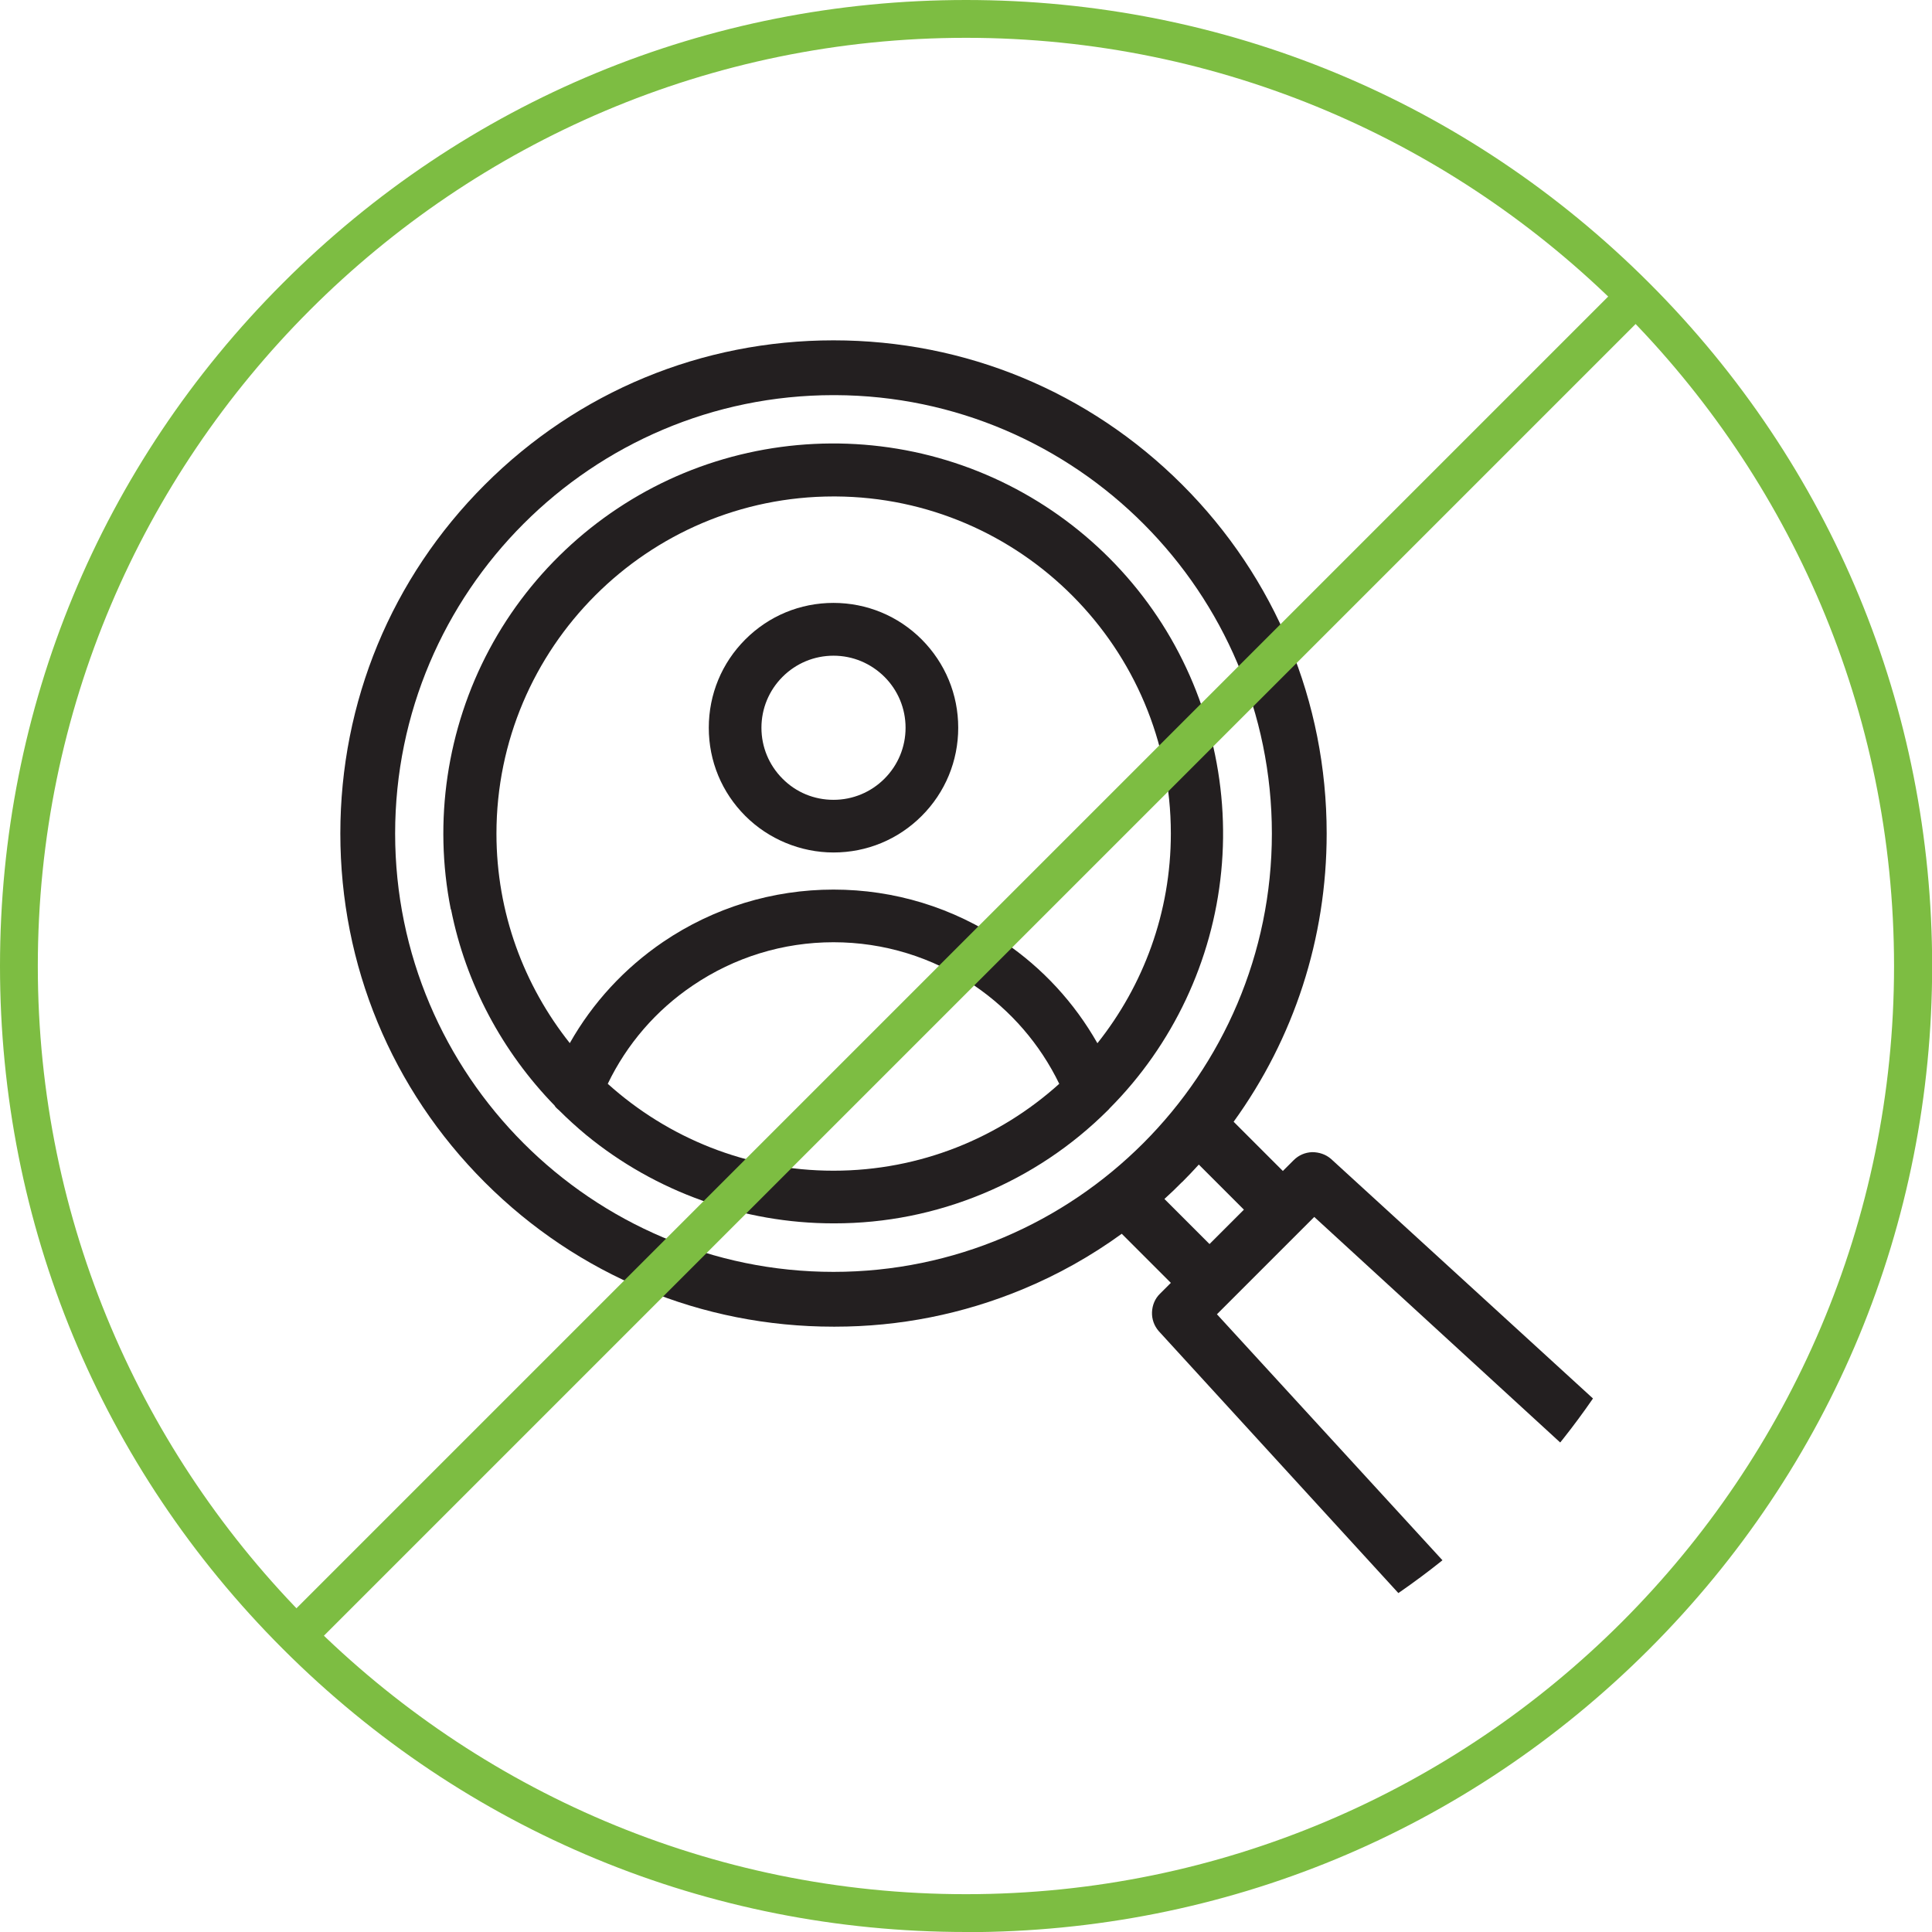
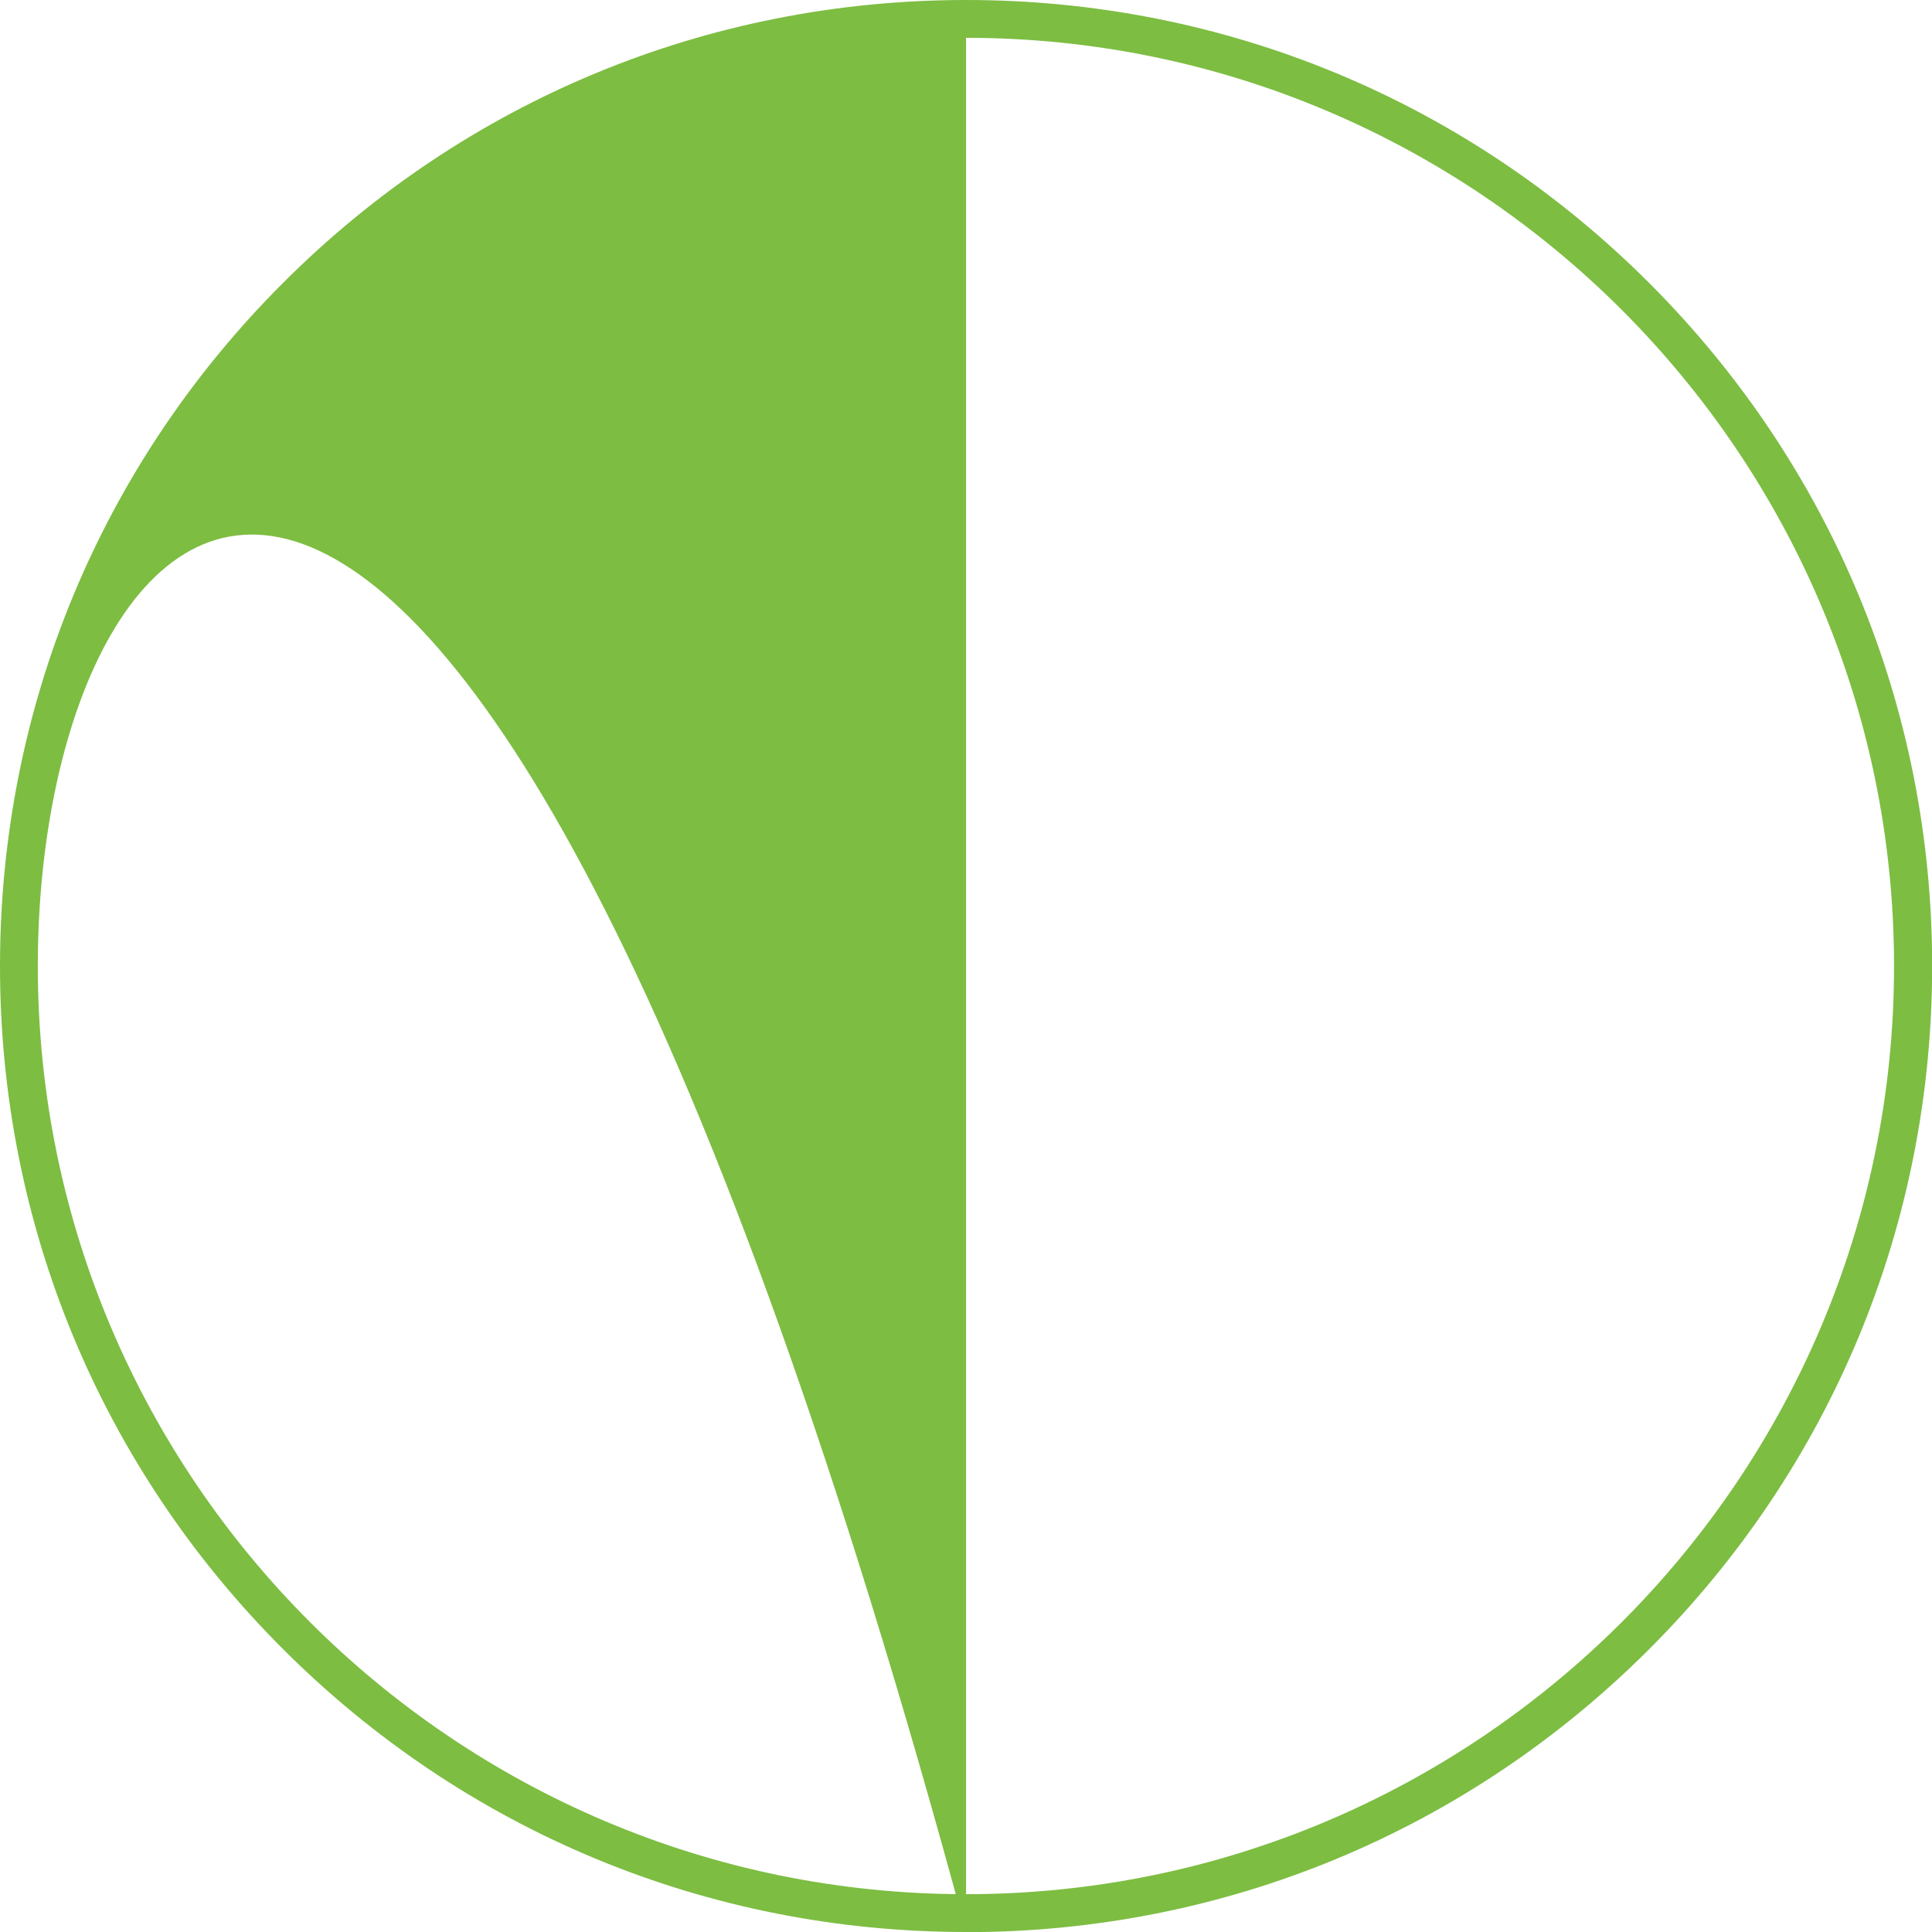
<svg xmlns="http://www.w3.org/2000/svg" id="Layer_2" data-name="Layer 2" viewBox="0 0 135.39 135.39">
  <defs>
    <style>      .cls-1 {        fill: none;      }      .cls-1, .cls-2, .cls-3 {        stroke-width: 0px;      }      .cls-4 {        clip-path: url(#clippath);      }      .cls-2 {        fill: #7dbd42;      }      .cls-3 {        fill: #231f20;      }    </style>
    <clipPath id="clippath">
      <circle class="cls-1" cx="67.7" cy="67.7" r="53.37" />
    </clipPath>
  </defs>
  <g id="ethics">
    <g>
      <g class="cls-4">
        <g>
-           <path class="cls-3" d="M123.21,108.59l-29.94-27.38c-.37-.32-.84-.47-1.32-.47-.49.02-.94.21-1.29.56l-.76.76-3.45-3.45c4.23-5.85,6.52-12.85,6.52-20.2,0-9.23-3.59-17.91-10.12-24.44-6.53-6.53-15.21-10.12-24.44-10.12s-17.91,3.59-24.44,10.12c-6.53,6.53-10.12,15.21-10.12,24.44,0,9.23,3.59,17.91,10.12,24.44,6.53,6.53,15.2,10.12,24.44,10.12h.04s.04,0,.06,0c4.53,0,8.95-.88,13.13-2.61,2.49-1.03,4.82-2.34,6.97-3.9l3.44,3.44-.76.76c-.35.34-.54.8-.56,1.29-.02.49.15.96.47,1.33l27.37,29.92c1.88,2.17,4.6,3.48,7.46,3.59.05,0,.1,0,.15,0h0s.24,0,.24,0h0c2.82,0,5.56-1.17,7.51-3.21,1.95-2.05,2.99-4.84,2.85-7.66s-1.45-5.5-3.58-7.34ZM121.06,121.06c-1.28,1.28-3.07,1.96-4.87,1.91-1.81-.07-3.53-.9-4.71-2.29l-26.2-28.58.85-.85s0,0,0,0,0,0,0,0l5.97-5.97,28.58,26.21c1.38,1.18,2.21,2.89,2.28,4.7.07,1.81-.62,3.59-1.91,4.87ZM58.41,27.69h.12c16.88.06,30.6,13.82,30.6,30.72s-13.78,30.72-30.72,30.72-30.72-13.78-30.72-30.72,13.78-30.72,30.72-30.72ZM82.84,82.84c.4-.4.79-.81,1.17-1.23l3.16,3.16-2.41,2.41-3.16-3.16c.42-.38.83-.77,1.23-1.18Z" />
-           <path class="cls-3" d="M58.41,42.25c-2.34,0-4.53.91-6.18,2.56-1.65,1.65-2.56,3.85-2.56,6.19,0,2.34.91,4.53,2.56,6.18,1.63,1.63,3.88,2.56,6.18,2.56h0c2.34,0,4.53-.91,6.18-2.56s2.56-3.85,2.56-6.18c0-2.34-.91-4.53-2.56-6.19-1.65-1.65-3.85-2.56-6.19-2.56ZM63.46,51c0,1.35-.53,2.62-1.48,3.57s-2.22,1.48-3.57,1.48-2.62-.52-3.57-1.48c-.95-.95-1.48-2.22-1.48-3.57,0-1.35.53-2.62,1.48-3.57.95-.95,2.22-1.48,3.57-1.48,1.35,0,2.61.53,3.57,1.48.95.95,1.48,2.22,1.48,3.57Z" />
-           <path class="cls-3" d="M31.61,63.74c1.03,5.19,3.59,9.97,7.26,13.74.02.02.02.05.04.07.08.1.18.18.27.26.6.6,1.23,1.17,1.89,1.72,4.87,4,11.03,6.2,17.33,6.2h.08c3.58,0,7.07-.7,10.38-2.07,3.3-1.37,6.25-3.34,8.77-5.85.05-.04.09-.09.13-.14,4.43-4.45,7.21-10.34,7.82-16.59.62-6.27-.97-12.62-4.47-17.86-3.5-5.24-8.75-9.14-14.79-10.97-6.03-1.83-12.56-1.51-18.39.9-5.82,2.41-10.67,6.8-13.64,12.36-2.97,5.56-3.93,12.03-2.7,18.21ZM48.55,69.06c2.92-1.98,6.33-3.03,9.86-3.03s6.94,1.05,9.86,3.03c2.57,1.75,4.61,4.11,5.96,6.89-4.19,3.78-9.74,6.09-15.82,6.09s-11.62-2.31-15.82-6.09c1.34-2.78,3.38-5.15,5.96-6.89ZM76.9,73.1c-1.61-2.83-3.83-5.25-6.56-7.1-3.54-2.4-7.66-3.66-11.93-3.66s-8.4,1.27-11.93,3.66c-2.72,1.85-4.95,4.27-6.55,7.1-3.21-4.04-5.14-9.14-5.14-14.68,0-13.03,10.6-23.63,23.63-23.63h.13c12.97.07,23.5,10.64,23.5,23.62,0,5.55-1.93,10.65-5.14,14.69Z" />
-         </g>
+           </g>
      </g>
      <g>
-         <path class="cls-2" d="M67.7,135.39c-18.08,0-35.08-7.04-47.87-19.83C7.04,102.78,0,85.78,0,67.7S7.04,32.61,19.83,19.83C32.61,7.04,49.61,0,67.7,0s35.08,7.04,47.87,19.83c12.79,12.79,19.83,29.79,19.83,47.87s-7.04,35.08-19.83,47.87c-12.79,12.79-29.79,19.83-47.87,19.83ZM67.7,2.65C31.83,2.65,2.65,31.83,2.65,67.7s29.18,65.04,65.04,65.04,65.04-29.18,65.04-65.04S103.56,2.65,67.7,2.65Z" />
-         <rect class="cls-2" x="66.34" y="1.71" width="2.72" height="131.96" transform="translate(67.7 -28.04) rotate(45)" />
+         <path class="cls-2" d="M67.7,135.39c-18.08,0-35.08-7.04-47.87-19.83C7.04,102.78,0,85.78,0,67.7S7.04,32.61,19.83,19.83C32.61,7.04,49.61,0,67.7,0s35.08,7.04,47.87,19.83c12.79,12.79,19.83,29.79,19.83,47.87s-7.04,35.08-19.83,47.87c-12.79,12.79-29.79,19.83-47.87,19.83ZC31.83,2.65,2.65,31.83,2.65,67.7s29.18,65.04,65.04,65.04,65.04-29.18,65.04-65.04S103.56,2.65,67.7,2.65Z" />
      </g>
    </g>
  </g>
</svg>